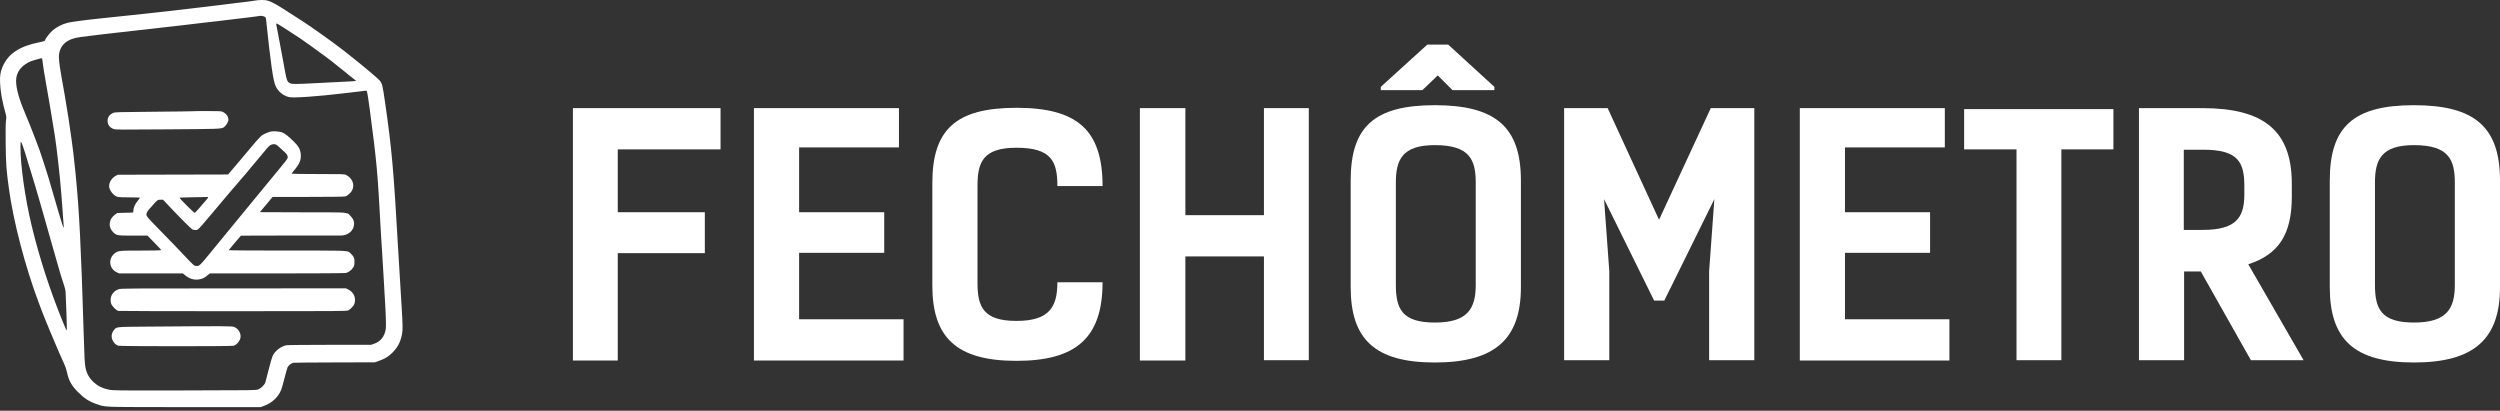
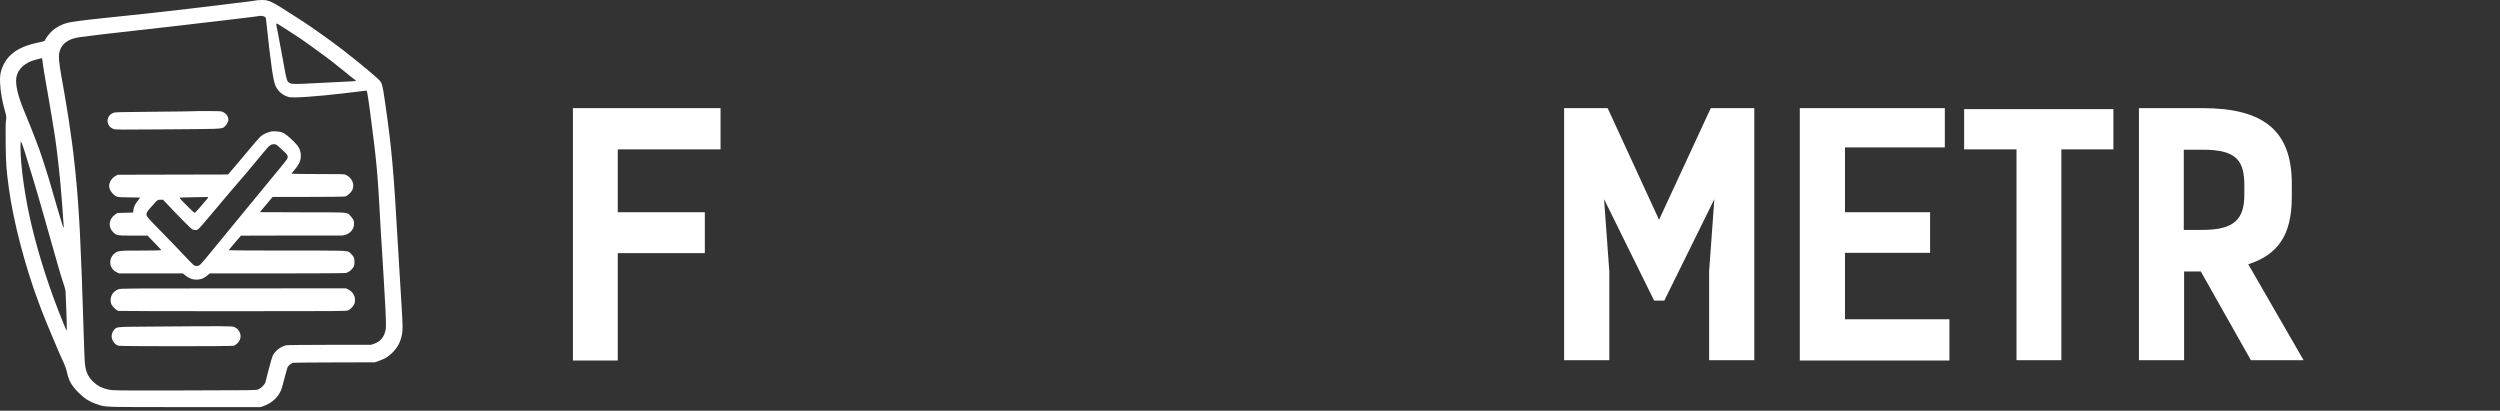
<svg xmlns="http://www.w3.org/2000/svg" width="420" height="69" viewBox="0 0 420 69" fill="none">
  <rect x="0" y="0" width="420" height="69" fill="#333333" stroke="none" />
  <g clip-path="url(#clip0_691_75)">
    <path d="M121.051 18.166H96.249V60.566H103.783V42.528H118.412V35.654H103.783V25.095H121.051V18.166Z" fill="white" />
-     <path d="M126.661 18.166V60.566H151.793V53.637H134.25V42.474H148.549V35.654H134.25V24.765H151.024V18.166H126.661Z" fill="white" />
-     <path d="M177.641 47.423C177.641 51.603 176.266 53.913 170.766 53.913C165.267 53.913 164.222 51.603 164.222 47.588V31.145C164.222 27.13 165.267 24.821 170.766 24.821C176.651 24.821 177.641 27.13 177.641 31.255H185.23C185.23 21.851 180.995 18.111 170.766 18.111C160.537 18.111 156.633 21.796 156.633 30.76V47.973C156.633 56.717 160.702 60.622 170.766 60.622C180.83 60.622 185.23 56.717 185.23 47.423H177.641Z" fill="white" />
-     <path d="M219.876 18.166H212.342V36.149H199.143V18.166H191.499V60.566H199.143V43.078H212.342V60.512H219.876V18.166Z" fill="white" />
-     <path d="M241.049 60.898C251.112 60.898 255.512 56.993 255.512 48.249V30.321C255.512 21.357 251.277 17.672 241.049 17.672C230.82 17.672 226.915 21.357 226.915 30.321V48.249C226.915 56.993 230.985 60.898 241.049 60.898ZM241.049 54.188C235.549 54.188 234.504 51.878 234.504 47.864V30.706C234.504 26.856 235.549 24.381 241.049 24.381C246.933 24.381 247.923 26.856 247.923 30.706V47.864C247.923 51.878 246.548 54.188 241.049 54.188ZM241.543 12.668L244.018 15.142H251.057V14.592L243.303 7.498H239.784L231.974 14.592V15.142H238.959L241.543 12.668Z" fill="white" />
    <path d="M279.6 50.503L288.014 33.454L287.134 45.553V60.512H294.723V18.166H287.409L278.72 36.919L270.086 18.166H262.771V60.512H270.361V45.553L269.481 33.454L277.895 50.503H279.6Z" fill="white" />
    <path d="M302.367 18.166V60.566H327.5V53.637H309.956V42.474H324.255V35.654H309.956V24.765H326.73V18.166H302.367Z" fill="white" />
    <path d="M355.052 18.331H329.975V25.095H338.774V60.512H346.308V25.095H355.052V18.331Z" fill="white" />
    <path d="M387.004 60.512L377.71 44.398C382.824 42.748 385.024 39.339 385.024 33.069V30.87C385.024 21.906 380.24 18.166 370.011 18.166H359.342V60.512H366.931V45.608H369.736L378.15 60.512H387.004ZM366.876 38.624V25.15H370.121C376.005 25.15 377.05 27.24 377.05 31.255V32.684C377.05 36.699 375.51 38.624 370.011 38.624H366.876Z" fill="white" />
-     <path d="M405.537 60.897C415.601 60.897 420 56.993 420 48.249V30.321C420 21.357 415.766 17.672 405.537 17.672C395.308 17.672 391.403 21.357 391.403 30.321V48.249C391.403 56.993 395.473 60.897 405.537 60.897ZM405.537 54.188C400.037 54.188 398.993 51.878 398.993 47.864V30.706C398.993 26.856 400.037 24.381 405.537 24.381C411.421 24.381 412.411 26.856 412.411 30.706V47.864C412.411 51.878 411.036 54.188 405.537 54.188Z" fill="white" />
    <path fill-rule="evenodd" clip-rule="evenodd" d="M39.38 0.546C40.613 0.413 43.299 0.064 43.333 0.031C43.35 0.014 43.671 0 44.045 0C45.214 0 45.696 0.241 49.616 2.784C49.936 2.992 50.551 3.389 50.982 3.666C51.413 3.943 51.907 4.272 52.079 4.396C52.252 4.521 52.94 5.003 53.608 5.467C54.764 6.27 56.926 7.852 57.63 8.41C57.811 8.553 58.576 9.16 59.33 9.758C61.154 11.205 63.484 13.171 63.75 13.486C64.214 14.038 64.264 14.237 64.702 17.276C65.827 25.084 66.12 28.381 66.894 41.938C67.065 44.943 67.309 48.986 67.486 51.749C67.667 54.587 67.676 55.512 67.526 56.217C67.248 57.528 66.816 58.348 65.932 59.237C65.272 59.901 64.723 60.244 63.797 60.575L62.975 60.869L56.234 60.886C52.526 60.896 49.386 60.922 49.255 60.945C48.972 60.995 48.474 61.388 48.322 61.682C48.262 61.798 48.035 62.597 47.817 63.458C47.6 64.319 47.35 65.208 47.262 65.434C46.765 66.717 45.69 67.718 44.275 68.216L43.77 68.394H30.993C19.053 68.394 17.901 68.415 16.852 68.097C16.667 68.041 16.486 67.974 16.25 67.895C15.023 67.485 14.187 66.952 13.159 65.925C12.001 64.766 11.534 63.929 11.239 62.477C11.162 62.1 10.959 61.505 10.772 61.105C10.336 60.178 9.771 58.889 9.123 57.341C8.835 56.651 8.516 55.893 8.415 55.656C8.019 54.726 7.254 52.843 7.045 52.285C6.924 51.962 6.66 51.256 6.457 50.717C4.198 44.692 2.219 37.078 1.476 31.551C1.061 28.469 0.997 27.564 0.954 24.23C0.925 21.995 0.94 20.774 1.002 20.31C1.078 19.745 1.073 19.567 0.973 19.205C0.352 16.971 0.092 15.545 0.015 13.947C-0.041 12.793 0.053 12.154 0.405 11.288C1.309 9.061 3.233 7.769 6.653 7.092C7.389 6.946 7.594 6.864 7.594 6.715C7.594 6.501 8.424 5.452 8.917 5.044C9.514 4.549 10.43 4.084 11.278 3.846C11.827 3.692 14.348 3.354 16.883 3.095C17.835 2.998 19.939 2.776 24.266 2.316C24.878 2.251 25.671 2.164 26.03 2.122C27.472 1.954 28.93 1.788 31.62 1.485C33.172 1.311 35.394 1.045 36.559 0.895C37.723 0.744 38.992 0.587 39.38 0.546ZM42.279 2.861C42.925 2.791 43.469 2.719 43.488 2.7C43.576 2.611 44.24 2.679 44.44 2.797C44.627 2.908 44.671 2.995 44.706 3.327C45.484 10.749 45.891 13.575 46.309 14.468C46.738 15.385 47.561 16.064 48.547 16.312C49.242 16.487 53.313 16.206 57.763 15.675C58.474 15.591 59.514 15.468 60.075 15.402C60.636 15.337 61.205 15.265 61.34 15.244C61.515 15.215 61.599 15.238 61.631 15.323C61.709 15.526 61.904 16.743 62.115 18.343C63.331 27.572 63.438 28.768 63.997 39.233C64.023 39.708 64.111 41.101 64.193 42.33C64.275 43.558 64.397 45.569 64.463 46.798C64.529 48.027 64.619 49.596 64.663 50.286C64.818 52.728 64.882 54.834 64.814 55.252C64.606 56.534 63.967 57.355 62.875 57.74L62.348 57.926L55.372 57.929C51.14 57.931 48.265 57.963 48.065 58.009C47.139 58.223 46.194 58.963 45.81 59.775C45.695 60.019 45.389 61.07 45.132 62.111C44.875 63.152 44.622 64.125 44.57 64.273C44.431 64.669 43.833 65.245 43.377 65.421C42.998 65.567 42.614 65.573 31.011 65.593C19.179 65.613 19.027 65.612 18.242 65.452C17.206 65.241 16.433 64.858 15.734 64.211C14.959 63.494 14.512 62.671 14.345 61.653C14.219 60.882 14.184 60.193 14.061 56.126C13.61 41.214 13.308 35.282 12.684 29.045C12.554 27.753 12.396 26.289 12.331 25.792C12.267 25.295 12.143 24.341 12.057 23.673C11.784 21.567 11.282 18.305 10.881 16.03C10.667 14.823 10.406 13.342 10.299 12.738C9.945 10.737 9.831 9.588 9.93 9.015C10.151 7.735 10.959 6.88 12.336 6.47C12.992 6.275 13.441 6.21 17.236 5.763C21.216 5.294 22.348 5.164 23.076 5.096C23.725 5.034 25.178 4.871 28.641 4.471C29.374 4.386 30.45 4.262 31.032 4.196C31.614 4.129 32.796 3.988 33.658 3.883C34.52 3.778 35.914 3.617 36.755 3.526C37.595 3.434 38.918 3.276 39.694 3.174C40.47 3.072 41.633 2.931 42.279 2.861ZM46.831 6.31C46.645 5.362 46.467 4.431 46.435 4.241C46.411 4.093 46.392 3.995 46.429 3.963C46.5 3.902 46.781 4.086 47.636 4.637C48.183 4.989 48.824 5.401 49.061 5.553C50.149 6.248 50.665 6.599 52.105 7.624C52.953 8.228 54.048 9.026 54.539 9.397C55.029 9.769 55.507 10.126 55.599 10.191C55.793 10.326 58.096 12.166 58.154 12.232C58.228 12.315 59.346 13.208 59.572 13.365C59.697 13.451 59.799 13.545 59.8 13.573C59.801 13.632 59.158 13.675 56.508 13.796C55.495 13.842 53.731 13.931 52.589 13.993C49.797 14.145 49.04 14.143 48.729 13.983C48.192 13.705 48.177 13.656 47.57 10.269C47.35 9.04 47.017 7.259 46.831 6.31ZM4.345 10.742C4.963 10.352 5.05 10.316 6.144 9.992C6.618 9.852 7.03 9.76 7.058 9.788C7.087 9.815 7.148 10.208 7.193 10.661C7.239 11.114 7.469 12.542 7.704 13.835C8.064 15.814 8.71 19.651 9.201 22.733C9.54 24.861 10.091 29.795 10.296 32.531C10.361 33.415 10.434 34.315 10.456 34.53C10.478 34.746 10.532 35.522 10.575 36.255C10.618 36.988 10.675 37.746 10.701 37.94C10.732 38.178 10.722 38.267 10.668 38.214C10.593 38.14 10.347 37.375 9.798 35.51C9.456 34.346 8.222 30.117 8.129 29.788C7.953 29.166 6.854 25.786 6.651 25.241C6.531 24.918 6.249 24.159 6.024 23.556C5.579 22.359 4.676 20.102 4.048 18.617C3.02 16.185 2.559 14.22 2.744 13.061C2.896 12.108 3.448 11.309 4.345 10.742ZM25.819 18.773C29.398 18.743 32.34 18.705 32.358 18.688C32.376 18.671 33.462 18.656 34.772 18.656C36.963 18.656 37.176 18.668 37.444 18.806C37.77 18.975 38.035 19.206 38.196 19.463C38.342 19.697 38.427 20.214 38.338 20.328C38.298 20.379 38.243 20.513 38.217 20.626C38.19 20.739 38.035 20.962 37.873 21.122C37.782 21.211 37.724 21.285 37.655 21.347C37.275 21.689 36.563 21.664 28.252 21.73C20.256 21.794 19.367 21.789 19.081 21.677C18.446 21.428 18.09 20.958 18.078 20.355C18.065 19.717 18.359 19.276 18.995 18.976C19.297 18.834 19.637 18.824 25.819 18.773ZM44.081 22.692C44.461 22.45 45.205 22.15 45.612 22.075C45.971 22.008 46.979 22.098 47.363 22.23C47.81 22.384 48.46 22.886 49.359 23.773C50.182 24.584 50.48 25.144 50.533 25.978C50.593 26.904 50.299 27.585 49.376 28.664C49.161 28.916 48.984 29.148 48.984 29.18C48.983 29.212 50.978 29.239 53.415 29.239C57.656 29.239 57.86 29.245 58.147 29.392C59.189 29.923 59.626 31.009 59.173 31.944C58.966 32.373 58.391 32.894 58.007 33C57.828 33.05 55.52 33.079 51.766 33.08L45.808 33.08L45.456 33.489C45.262 33.714 44.965 34.076 44.795 34.292C44.625 34.51 44.299 34.896 44.069 35.151C43.84 35.406 43.665 35.627 43.681 35.642C43.696 35.658 46.909 35.669 50.82 35.668C57.42 35.665 58.209 35.631 58.635 36.008C58.729 36.092 58.806 36.196 58.925 36.326C59.34 36.779 59.488 37.115 59.485 37.604C59.48 38.757 58.438 39.626 57.127 39.57C56.852 39.559 52.993 39.559 48.552 39.57L40.478 39.59L39.459 40.776C38.898 41.428 38.428 41.992 38.414 42.028C38.399 42.065 42.837 42.095 48.275 42.095C57.626 42.095 58.358 42.061 58.747 42.41C58.815 42.472 58.873 42.545 58.965 42.632C59.45 43.093 59.586 43.433 59.553 44.101C59.528 44.582 59.487 44.724 59.288 45.007C58.998 45.419 58.52 45.765 58.109 45.861C57.932 45.902 53.021 45.933 46.528 45.934L35.255 45.936L34.817 46.292C34.299 46.714 33.964 46.869 33.399 46.949C32.569 47.067 31.808 46.832 31.096 46.241L30.73 45.936L25.374 45.935L20.018 45.934L19.621 45.749C18.35 45.157 18.136 43.529 19.209 42.611C19.795 42.109 19.922 42.095 23.717 42.095C25.585 42.095 27.111 42.068 27.11 42.036C27.109 42.003 26.585 41.439 25.945 40.782L24.783 39.586L22.362 39.584C19.629 39.583 19.574 39.572 18.977 38.975C18.13 38.129 18.282 36.803 19.31 36.064L19.699 35.784L22.37 35.706L22.393 35.432C22.447 34.788 22.699 34.248 23.248 33.595C23.39 33.426 23.507 33.258 23.507 33.223C23.507 33.187 22.726 33.158 21.772 33.158C20.669 33.158 19.924 33.125 19.729 33.066C19.06 32.866 18.335 31.936 18.334 31.277C18.334 30.588 18.783 29.892 19.466 29.526L19.783 29.357L38.317 29.314L39.734 27.65C41.192 25.938 41.493 25.58 42.878 23.916C43.386 23.306 43.834 22.85 44.081 22.692ZM5.326 37.94C4.236 33.422 3.439 27.852 3.439 24.751C3.439 24.139 3.468 23.751 3.51 23.795C3.626 23.918 3.966 24.831 4.266 25.829C4.421 26.346 4.655 27.122 4.784 27.553C4.914 27.985 5.155 28.761 5.321 29.278C5.487 29.795 5.717 30.554 5.833 30.963C5.948 31.373 6.213 32.273 6.421 32.962C6.63 33.652 6.965 34.816 7.166 35.549C7.368 36.282 7.903 38.169 8.355 39.743C8.808 41.317 9.335 43.169 9.526 43.858C9.997 45.556 10.54 47.347 10.786 48.013C10.897 48.315 11.001 48.756 11.017 48.993C11.096 50.18 11.261 55.384 11.223 55.447C11.162 55.545 11.123 55.466 10.608 54.204C8.385 48.761 6.64 43.389 5.326 37.94ZM44.672 25.134C44.909 24.838 45.226 24.511 45.376 24.409C45.675 24.204 46.136 24.162 46.421 24.313C46.515 24.363 46.804 24.605 47.062 24.85C47.321 25.096 47.679 25.425 47.857 25.583C48.222 25.906 48.395 26.249 48.329 26.515C48.279 26.712 47.931 27.169 46.749 28.588C45.552 30.025 43.924 32.003 43.181 32.921C42.815 33.375 41.914 34.469 41.181 35.353C39.393 37.507 36.234 41.355 35.049 42.824C34.52 43.479 33.931 44.165 33.74 44.348C33.431 44.645 33.352 44.681 33.022 44.681C32.611 44.681 32.607 44.679 30.841 42.8C29.924 41.825 28.672 40.527 26.833 38.646C24.756 36.52 24.604 36.342 24.607 36.037C24.611 35.709 24.704 35.551 25.27 34.907C26.176 33.878 26.392 33.629 26.651 33.569C26.737 33.55 26.828 33.55 26.95 33.55H27.392L28.33 34.549C30.052 36.382 32.088 38.425 32.302 38.536C32.419 38.596 32.663 38.646 32.846 38.646C33.145 38.646 33.219 38.604 33.575 38.233C33.793 38.007 34.605 37.063 35.379 36.136C37.09 34.088 40.209 30.415 40.603 29.983C40.908 29.651 41.482 28.971 42.121 28.187C42.334 27.925 42.899 27.252 43.375 26.691C43.852 26.131 44.435 25.43 44.672 25.134ZM30.17 33.23C30.17 33.192 31.202 33.151 32.463 33.139C33.724 33.127 34.8 33.108 34.853 33.098C35.102 33.052 34.973 33.245 34.075 34.266C33.975 34.38 33.649 34.759 33.351 35.109C33.053 35.459 32.753 35.746 32.685 35.747C32.559 35.748 30.17 33.357 30.17 33.23ZM18.663 50.983C18.361 49.957 18.89 48.947 19.915 48.593C20.315 48.455 21.088 48.449 39.228 48.447L58.124 48.444L58.529 48.646C59.219 48.99 59.639 49.647 59.642 50.387C59.643 50.614 59.594 50.919 59.534 51.064C59.375 51.445 58.87 51.974 58.507 52.139C58.207 52.276 57.404 52.282 39.175 52.283C28.714 52.284 20.037 52.261 19.891 52.232C19.524 52.159 18.789 51.411 18.663 50.983ZM19.126 55.473C19.614 54.881 19.287 54.916 24.84 54.872C38.132 54.767 38.996 54.772 39.361 54.942C39.774 55.135 39.962 55.3 40.189 55.67C40.45 56.094 40.494 56.646 40.302 57.074C40.101 57.521 39.626 57.986 39.27 58.085C38.873 58.196 20.278 58.192 19.881 58.081C19.45 57.962 19.009 57.501 18.844 56.997C18.667 56.459 18.77 55.906 19.126 55.473Z" fill="white" />
  </g>
  <defs>
    <clipPath id="clip0_691_75">
      <rect width="420" height="69" fill="white" />
    </clipPath>
  </defs>
</svg>